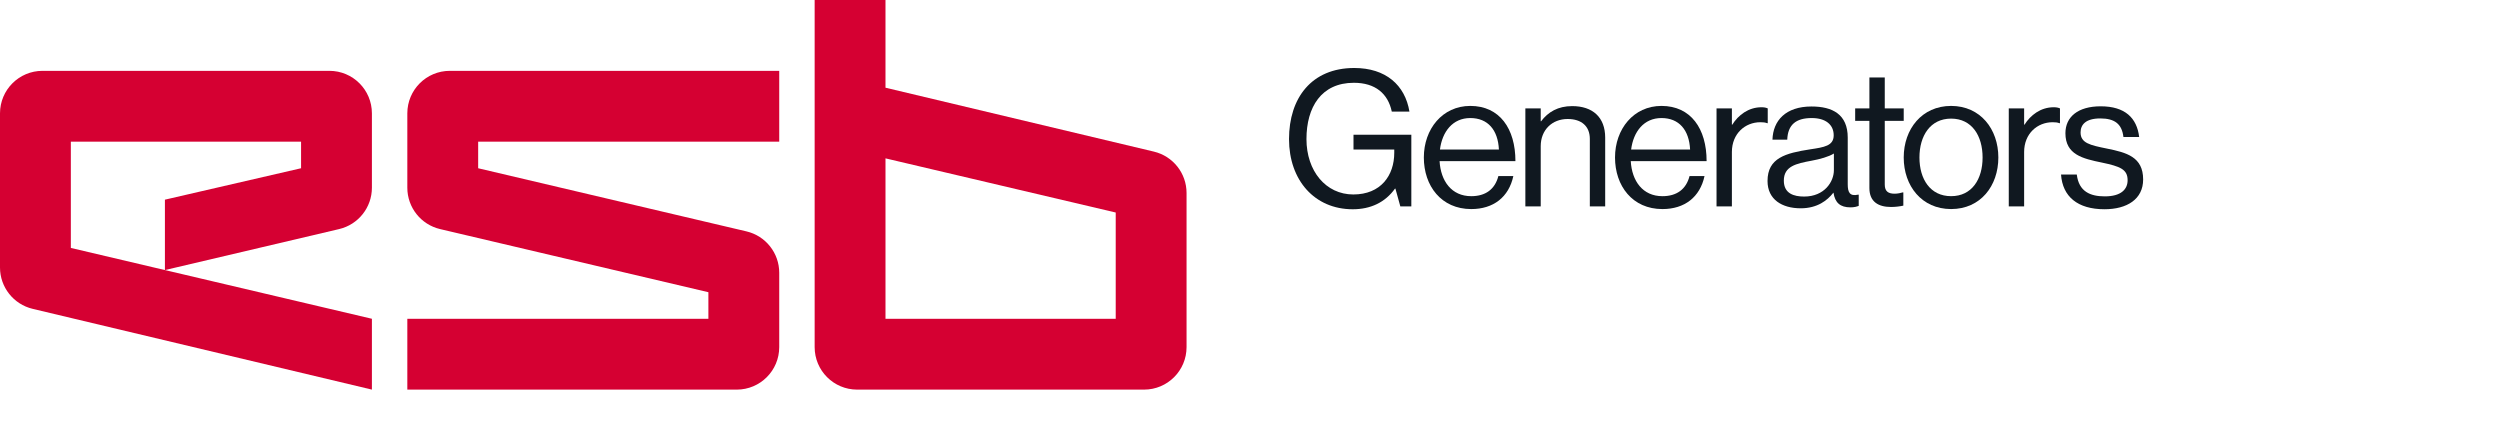
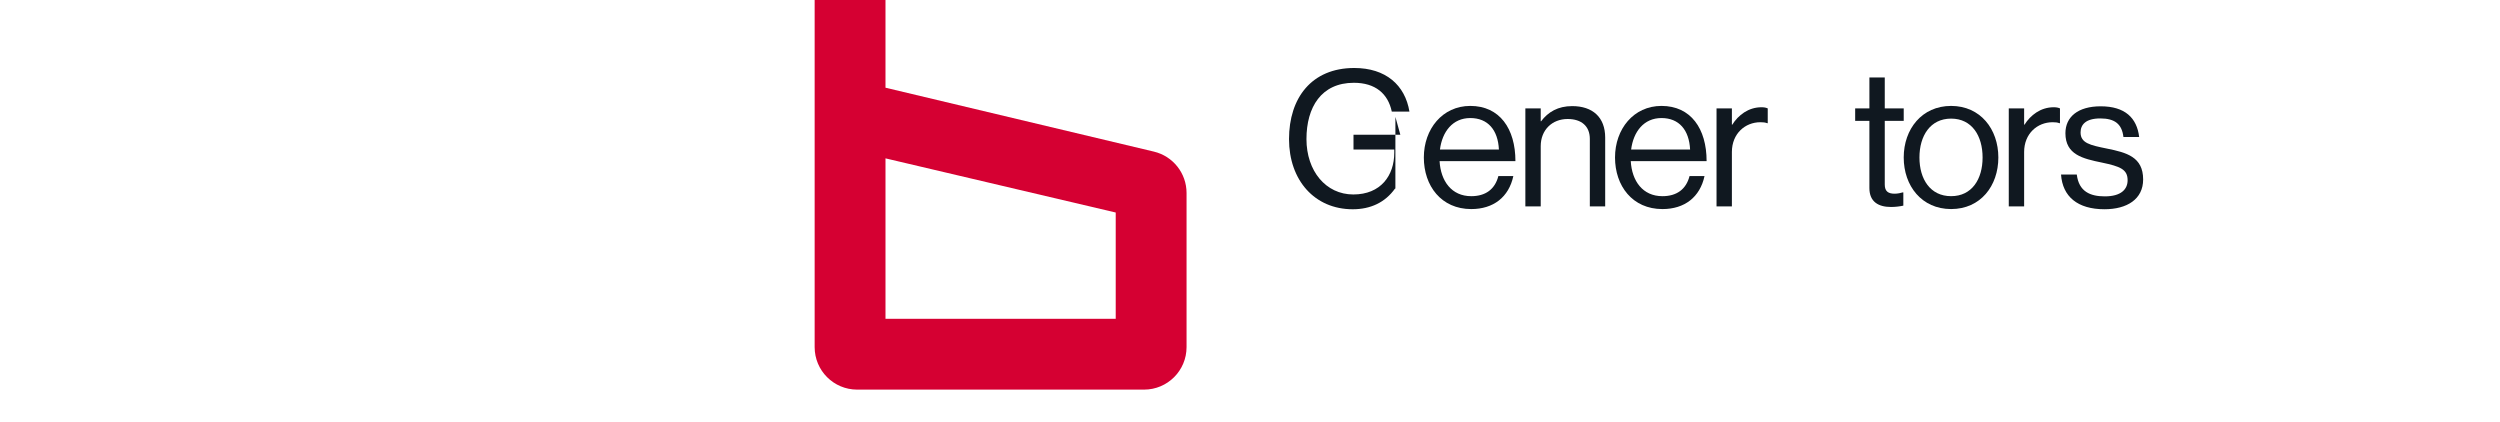
<svg xmlns="http://www.w3.org/2000/svg" id="Logo_outline" data-name="Logo outline" viewBox="0 0 1764.56 297.83">
  <defs>
    <style>
      .cls-1 {
        fill: #d50032;
      }

      .cls-2 {
        fill: #101820;
      }
    </style>
  </defs>
  <g>
-     <path class="cls-1" d="M262.5,132.49v-52.49c0-16.57-13.43-30-30-30H30C13.43,50,0,63.43,0,80v108.8c0,13.9,9.54,25.97,23.05,29.19l239.45,57.01v-50l-146.1-34.38-66.4-15.62v-75h162.5v18.75l-96.1,22.18v49.69l122.97-28.93c13.55-3.19,23.13-15.28,23.13-29.2Z" />
-     <path class="cls-1" d="M317.5,50c-16.57,0-30,13.43-30,30v52.49c0,13.92,9.58,26.01,23.13,29.2l189.37,44.56v18.75h-212.5v50h232.5c16.57,0,30-13.43,30-30v-52.49c0-13.92-9.58-26.01-23.13-29.2l-189.37-44.56v-18.75h212.5v-50h-232.5Z" />
    <path class="cls-1" d="M814.45,107.01l-189.45-45.11V0h-50v245c0,16.57,13.43,30,30,30h202.5c16.57,0,30-13.43,30-30v-108.8c0-13.9-9.54-25.97-23.05-29.19ZM787.5,225h-162.5v-113.23l162.5,38.23v75Z" />
  </g>
  <g>
-     <path class="cls-2" d="M984.9,133.11h-.27c-6.96,9.77-17.26,14.59-29.84,14.59-26.9,0-44.97-20.48-44.97-49.52s15.93-50.19,46.04-50.19c22.22,0,35.87,12.04,38.95,30.78h-12.45c-2.68-12.71-11.64-20.34-26.77-20.34-23.02,0-33.46,17.26-33.46,39.75s13.65,39.08,33.06,39.08,28.91-13.38,28.91-29.44v-2.28h-28.77v-10.44h40.82v50.59h-7.76l-3.48-12.58Z" />
+     <path class="cls-2" d="M984.9,133.11h-.27c-6.96,9.77-17.26,14.59-29.84,14.59-26.9,0-44.97-20.48-44.97-49.52s15.93-50.19,46.04-50.19c22.22,0,35.87,12.04,38.95,30.78h-12.45c-2.68-12.71-11.64-20.34-26.77-20.34-23.02,0-33.46,17.26-33.46,39.75s13.65,39.08,33.06,39.08,28.91-13.38,28.91-29.44v-2.28h-28.77v-10.44h40.82h-7.76l-3.48-12.58Z" />
    <path class="cls-2" d="M1004.98,111.16c0-20.08,13.12-36.4,32.79-36.4,20.74,0,31.85,16.06,31.85,38.95h-53.53c.8,14.05,8.43,24.76,22.35,24.76,10.04,0,16.73-4.82,19.14-14.19h10.57c-3.21,14.86-14.05,23.29-29.71,23.29-21.15,0-33.46-16.33-33.46-36.4ZM1016.35,105.54h41.62c-.67-13.79-7.76-22.22-20.21-22.22s-19.81,9.64-21.41,22.22Z" />
    <path class="cls-2" d="M1087.47,85.6h.27c4.95-6.56,11.91-10.71,21.95-10.71,14.45,0,23.29,7.9,23.29,22.22v48.58h-10.84v-47.65c0-8.97-5.89-14.05-15.66-14.05-10.97,0-19,7.76-19,19.14v42.56h-10.84v-69.19h10.84v9.1Z" />
    <path class="cls-2" d="M1139.92,111.16c0-20.08,13.12-36.4,32.79-36.4,20.74,0,31.85,16.06,31.85,38.95h-53.53c.8,14.05,8.43,24.76,22.35,24.76,10.04,0,16.73-4.82,19.14-14.19h10.57c-3.21,14.86-14.05,23.29-29.71,23.29-21.15,0-33.46-16.33-33.46-36.4ZM1151.29,105.54h41.62c-.67-13.79-7.76-22.22-20.21-22.22s-19.81,9.64-21.41,22.22Z" />
    <path class="cls-2" d="M1222.41,88.01h.27c4.15-6.69,11.38-12.31,20.61-12.31,2.01,0,3.08.27,4.42.8v10.44h-.4c-1.61-.54-2.68-.67-4.82-.67-10.71,0-20.08,8.03-20.08,21.01v38.41h-10.84v-69.19h10.84v11.51Z" />
-     <path class="cls-2" d="M1294.13,136.05h-.13c-4.15,5.35-11.24,10.97-23.02,10.97-13.12,0-23.42-6.16-23.42-19.27,0-16.33,12.85-19.67,30.11-22.35,9.77-1.47,16.59-2.41,16.59-9.9s-5.62-12.18-15.52-12.18c-11.24,0-16.86,4.82-17.26,15.26h-10.44c.4-13.38,9.24-23.42,27.57-23.42,14.72,0,25.56,5.49,25.56,21.95v32.92c0,5.62,1.34,8.7,7.36,7.36h.4v7.9c-1.34.54-3.08,1.07-5.89,1.07-7.09,0-10.84-3.21-11.91-10.3ZM1294.4,120.13v-11.78c-3.61,2.28-9.9,4.01-15.79,5.09-10.84,2.01-19.54,3.88-19.54,14.05,0,9.23,7.23,11.24,14.32,11.24,14.45,0,21.01-10.57,21.01-18.6Z" />
    <path class="cls-2" d="M1309.43,76.5h10.04v-21.82h10.84v21.82h13.38v8.83h-13.38v44.97c0,4.82,2.54,6.42,6.96,6.42,2.14,0,4.55-.54,5.75-.94h.4v9.37c-2.54.54-5.49.94-8.7.94-8.83,0-15.26-3.61-15.26-13.38v-47.38h-10.04v-8.83Z" />
    <path class="cls-2" d="M1343.69,111.16c0-20.08,12.85-36.4,33.46-36.4s33.33,16.33,33.33,36.4-12.58,36.4-33.33,36.4-33.46-16.33-33.46-36.4ZM1399.36,111.16c0-15.26-7.5-27.44-22.22-27.44s-22.35,12.18-22.35,27.44,7.63,27.3,22.35,27.3,22.22-12.04,22.22-27.3Z" />
    <path class="cls-2" d="M1428.68,88.01h.27c4.15-6.69,11.38-12.31,20.61-12.31,2.01,0,3.08.27,4.42.8v10.44h-.4c-1.61-.54-2.68-.67-4.82-.67-10.71,0-20.08,8.03-20.08,21.01v38.41h-10.84v-69.19h10.84v11.51Z" />
    <path class="cls-2" d="M1454.74,123.21h11.11c1.47,12.04,9.5,15.39,19.81,15.39,11.38,0,16.06-4.95,16.06-11.38,0-7.76-5.35-9.77-18.07-12.45-13.65-2.81-25.83-5.62-25.83-20.74,0-11.51,8.83-19,24.89-19,17.13,0,25.56,8.16,27.17,21.68h-11.11c-1.07-9.1-6.02-13.12-16.33-13.12s-13.92,4.42-13.92,9.9c0,7.49,6.69,8.97,18.6,11.38,13.92,2.81,25.56,5.89,25.56,21.81,0,13.92-11.38,21.01-27.3,21.01-19,0-29.58-8.97-30.65-24.49Z" />
  </g>
</svg>